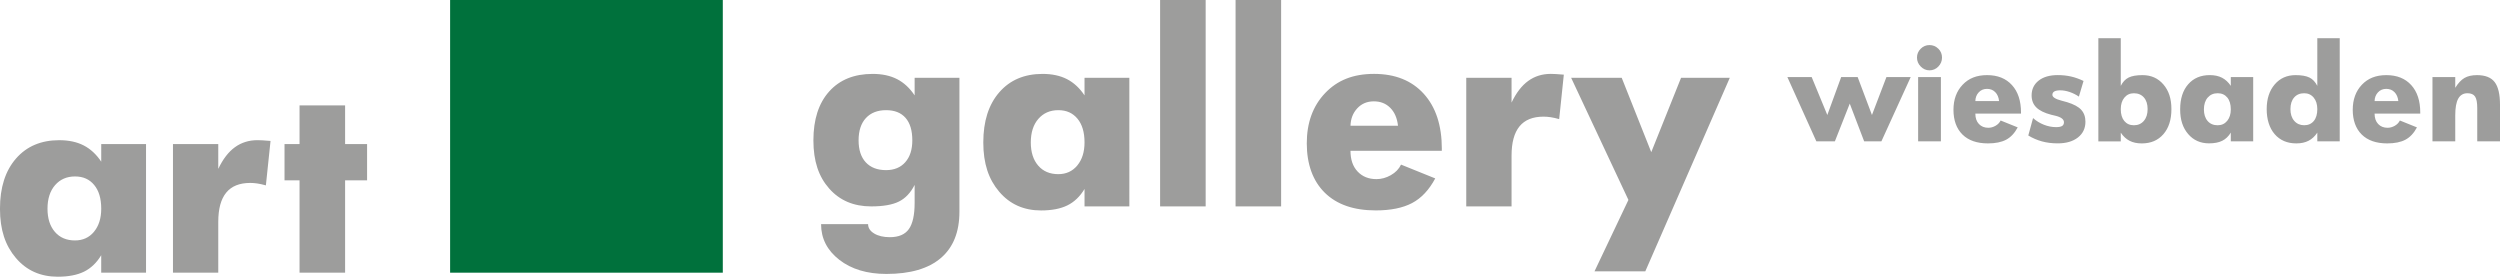
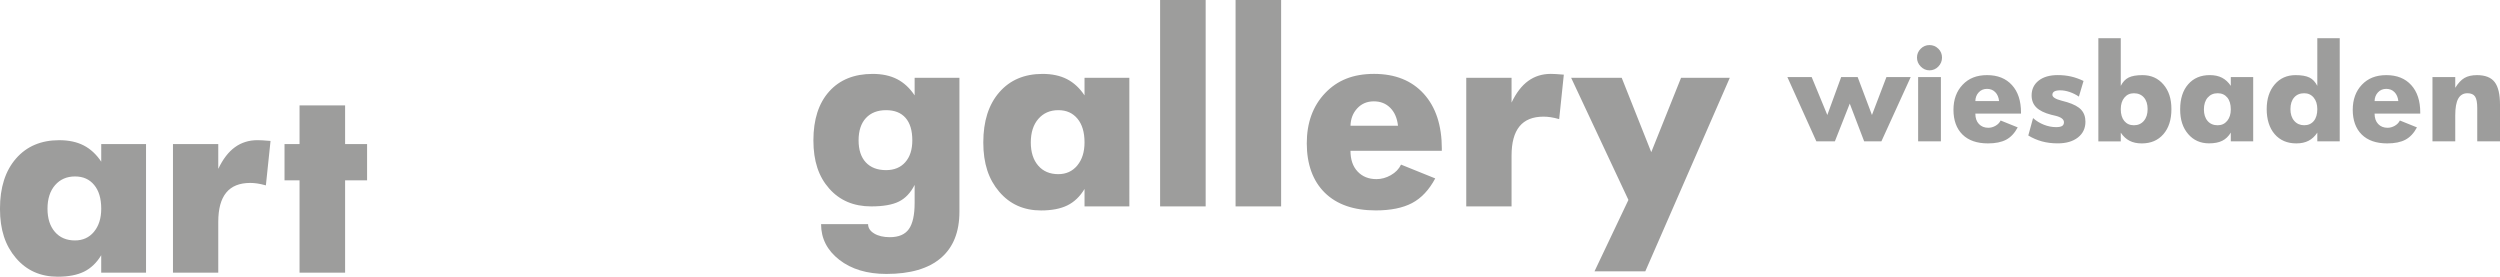
<svg xmlns="http://www.w3.org/2000/svg" id="Ebene_1" data-name="Ebene 1" viewBox="0 0 1091.56 120.82">
  <defs>
    <style>
      .cls-1 {
        fill: #00713c;
      }

      .cls-2 {
        fill: #9d9d9c;
      }
    </style>
  </defs>
  <path class="cls-2" d="M41.06,101.17c-2.1,2.54-4.87,3.81-8.32,3.81-3.7,0-6.62-1.24-8.77-3.73-2.15-2.49-3.23-5.86-3.23-10.13s1.1-7.77,3.31-10.29c2.2-2.52,5.1-3.79,8.69-3.79s6.31,1.23,8.37,3.71c2.06,2.47,3.09,5.93,3.09,10.37,0,4.16-1.05,7.51-3.15,10.05h0Zm22.71-38.26h-19.57v7.68c-2.13-3.2-4.68-5.56-7.65-7.09-2.97-1.53-6.53-2.29-10.69-2.29-7.93,0-14.22,2.67-18.88,8.02-4.66,5.35-6.99,12.65-6.99,21.89s2.32,16.1,6.96,21.54c4.64,5.44,10.73,8.16,18.26,8.16,4.66,0,8.49-.74,11.49-2.21,3-1.48,5.5-3.87,7.49-7.17v7.62h19.57V62.91h0Zm51.13-1.63c-.94-.05-1.77-.08-2.48-.08-3.73,0-7.01,1.02-9.84,3.07-2.83,2.04-5.25,5.2-7.28,9.46v-10.82h-19.78v56.15h19.78v-22.18c0-5.69,1.15-9.94,3.47-12.77,2.31-2.83,5.81-4.24,10.5-4.24,.99,0,2.03,.08,3.09,.24,1.07,.16,2.31,.43,3.73,.83l2.03-19.41c-1.21-.11-2.28-.19-3.23-.24h0Zm45.38,1.63h-9.6v-16.9h-19.89v16.9h-6.56v15.84h6.56v40.31h19.89v-40.31h9.6v-15.84h0Z" />
  <path class="cls-2" d="M395.28,70.81c-2.04,2.31-4.84,3.47-8.4,3.47-3.8,0-6.75-1.13-8.85-3.39-2.1-2.26-3.15-5.47-3.15-9.62s1.07-7.44,3.2-9.73c2.13-2.29,5.07-3.44,8.8-3.44s6.53,1.12,8.5,3.36c1.97,2.24,2.96,5.51,2.96,9.81,0,4.05-1.02,7.23-3.07,9.54h0Zm23.64-36.84h-19.57v7.68c-2.13-3.2-4.68-5.56-7.65-7.09-2.97-1.53-6.53-2.29-10.69-2.29-8.07,0-14.4,2.56-18.98,7.68-4.59,5.12-6.88,12.23-6.88,21.33s2.29,15.83,6.88,21.03c4.59,5.21,10.7,7.81,18.34,7.81,5.23,0,9.26-.7,12.1-2.11,2.84-1.4,5.14-3.83,6.88-7.28v7.84c0,5.26-.83,9.07-2.51,11.44-1.67,2.36-4.44,3.55-8.32,3.55-2.77,0-5.05-.53-6.82-1.6-1.78-1.07-2.67-2.43-2.67-4.1h-20.53c0,6.26,2.65,11.44,7.95,15.57,5.3,4.12,12.16,6.18,20.58,6.18,10.41,0,18.33-2.31,23.75-6.93,5.42-4.62,8.13-11.38,8.13-20.26V33.96h0Zm51.47,38.26c-2.1,2.54-4.87,3.81-8.32,3.81-3.7,0-6.62-1.24-8.77-3.73-2.15-2.49-3.23-5.86-3.23-10.13s1.1-7.77,3.31-10.29c2.2-2.52,5.1-3.79,8.69-3.79s6.31,1.24,8.37,3.71c2.06,2.47,3.09,5.93,3.09,10.37,0,4.16-1.05,7.51-3.15,10.05h0Zm22.71-38.26h-19.57v7.68c-2.13-3.2-4.68-5.56-7.65-7.09-2.97-1.53-6.53-2.29-10.69-2.29-7.93,0-14.22,2.67-18.88,8.03-4.66,5.35-6.98,12.65-6.98,21.89s2.32,16.1,6.96,21.54c4.64,5.44,10.73,8.16,18.26,8.16,4.66,0,8.49-.74,11.49-2.21,3-1.47,5.5-3.87,7.49-7.17v7.62h19.57V33.96h0ZM526.42,0h-19.89V90.11h19.89V0h0Zm32.95,0h-19.89V90.11h19.89V0h0Zm30.29,54.92c.07-3.02,1.05-5.55,2.93-7.6,1.88-2.04,4.3-3.07,7.25-3.07s5.31,.95,7.2,2.85c1.88,1.9,3,4.51,3.36,7.81h-20.74Zm39.88,10.08c0-10.24-2.63-18.25-7.89-24.05-5.26-5.79-12.5-8.69-21.7-8.69s-16.05,2.8-21.38,8.4c-5.33,5.6-8,12.91-8,21.94s2.62,16.39,7.86,21.54c5.24,5.16,12.66,7.73,22.26,7.73,6.51,0,11.78-1.07,15.84-3.2,4.05-2.13,7.43-5.72,10.13-10.77l-14.93-6.03c-.92,1.92-2.41,3.46-4.45,4.61-2.04,1.16-4.13,1.73-6.27,1.73-3.41,0-6.16-1.1-8.24-3.31-2.08-2.2-3.12-5.22-3.12-9.06h39.88v-.85h0Zm50.04-32.66c-.94-.05-1.77-.08-2.48-.08-3.73,0-7.01,1.02-9.84,3.07-2.83,2.04-5.25,5.2-7.28,9.46v-10.82h-19.78v56.15h19.78v-22.18c0-5.69,1.16-9.94,3.47-12.77,2.31-2.83,5.81-4.24,10.5-4.24,.99,0,2.03,.08,3.09,.24,1.07,.16,2.31,.44,3.73,.83l2.03-19.41c-1.21-.11-2.28-.19-3.23-.24h0Zm54.41,1.63l-13.01,32.47-12.9-32.47h-22.08l25.01,53.32-14.82,31.19h22.18l36.9-84.51h-21.28Z" />
-   <polygon class="cls-1" points="196.53 0 196.53 119.06 315.59 119.06 315.59 0 196.53 0 196.53 0" />
  <path class="cls-2" d="M823.66,33.65l-6.32,16.56-6.24-16.56h-7.2l-6.05,16.56-6.83-16.56h-10.61l12.66,28.07h8.08l6.5-16.48,6.29,16.48h7.52l12.8-28.07h-10.61Zm23.78,0h-9.94v28.07h9.94v-28.07h0Zm-1.12-12.38c-1.07-1.06-2.35-1.59-3.86-1.59s-2.78,.54-3.85,1.61c-1.07,1.08-1.61,2.36-1.61,3.85s.54,2.79,1.63,3.9c1.08,1.11,2.36,1.67,3.84,1.67s2.78-.55,3.85-1.65c1.07-1.1,1.61-2.41,1.61-3.92s-.53-2.82-1.6-3.88h0Zm16.16,22.86c.04-1.51,.52-2.78,1.47-3.8,.94-1.02,2.15-1.53,3.62-1.53s2.66,.48,3.6,1.43,1.5,2.25,1.68,3.91h-10.37Zm19.94,5.04c0-5.12-1.31-9.13-3.95-12.02-2.63-2.9-6.25-4.35-10.85-4.35s-8.03,1.4-10.69,4.2c-2.67,2.8-4,6.46-4,10.97s1.31,8.19,3.93,10.77c2.62,2.58,6.33,3.87,11.13,3.87,3.25,0,5.89-.53,7.92-1.6,2.03-1.07,3.71-2.86,5.07-5.39l-7.46-3.01c-.46,.96-1.21,1.73-2.23,2.31s-2.07,.87-3.13,.87c-1.71,0-3.08-.55-4.12-1.65-1.04-1.1-1.56-2.61-1.56-4.53h19.94v-.43h0Zm26.3-1.23c-1.23-1.33-3.28-2.43-6.12-3.31-.62-.19-1.47-.43-2.53-.69-2.63-.69-3.95-1.54-3.95-2.53,0-.66,.28-1.15,.85-1.48,.57-.33,1.43-.49,2.59-.49,1.3,0,2.67,.24,4.1,.73,1.44,.49,2.78,1.16,4.03,2.01l2.03-6.83c-1.85-.89-3.68-1.54-5.49-1.95-1.81-.41-3.73-.61-5.76-.61-3.52,0-6.3,.8-8.35,2.41-2.04,1.61-3.07,3.76-3.07,6.46,0,2.13,.68,3.88,2.05,5.24,1.37,1.36,3.52,2.42,6.45,3.19,.44,.11,1.05,.25,1.81,.43,2.54,.6,3.81,1.56,3.81,2.85,0,.75-.27,1.29-.8,1.63-.53,.34-1.41,.51-2.64,.51-1.78,0-3.55-.35-5.31-1.04-1.76-.69-3.34-1.66-4.74-2.91l-2.08,7.6c1.9,1.16,3.91,2.02,6.01,2.59,2.11,.57,4.39,.85,6.84,.85,3.7,0,6.64-.86,8.82-2.57,2.19-1.71,3.28-4.01,3.28-6.89,0-2.13-.62-3.87-1.85-5.2h0Zm27.34,4.84c-1.1,1.27-2.55,1.91-4.34,1.91s-3.16-.62-4.19-1.85c-1.03-1.23-1.55-2.96-1.55-5.18,0-2.08,.52-3.76,1.57-5.03,1.05-1.27,2.43-1.91,4.16-1.91,1.85,0,3.31,.62,4.38,1.85,1.08,1.24,1.61,2.93,1.61,5.08s-.55,3.86-1.65,5.13h0Zm8.54-15.9c-2.32-2.72-5.36-4.08-9.13-4.08-2.61,0-4.63,.35-6.05,1.05-1.42,.7-2.57,1.92-3.44,3.64V16.67h-9.79V61.73h9.79v-3.81c1.07,1.6,2.34,2.78,3.83,3.55,1.48,.76,3.26,1.15,5.34,1.15,3.96,0,7.11-1.34,9.44-4.03,2.33-2.68,3.5-6.33,3.5-10.93s-1.16-8.05-3.48-10.77h0Zm27.84,15.9c-1.05,1.27-2.43,1.91-4.16,1.91-1.85,0-3.31-.62-4.38-1.87-1.08-1.24-1.62-2.93-1.62-5.07s.56-3.88,1.66-5.15c1.1-1.26,2.55-1.89,4.34-1.89s3.16,.62,4.19,1.85c1.03,1.24,1.55,2.96,1.55,5.19,0,2.08-.53,3.75-1.58,5.03h0Zm11.36-19.13h-9.78v3.84c-1.07-1.6-2.35-2.78-3.83-3.55-1.48-.76-3.27-1.15-5.35-1.15-3.96,0-7.11,1.34-9.43,4.01-2.33,2.67-3.5,6.32-3.5,10.94s1.16,8.05,3.48,10.77c2.32,2.72,5.37,4.08,9.13,4.08,2.33,0,4.25-.37,5.75-1.11,1.5-.74,2.75-1.93,3.75-3.59v3.81h9.78v-28.07h0Zm26.45,19.18c-1.03,1.24-2.43,1.85-4.19,1.85s-3.24-.64-4.34-1.91c-1.11-1.27-1.66-2.98-1.66-5.13s.54-3.84,1.62-5.08c1.07-1.23,2.53-1.85,4.38-1.85,1.72,0,3.11,.64,4.16,1.91,1.05,1.27,1.57,2.95,1.57,5.03,0,2.22-.51,3.95-1.54,5.18h0Zm11.33-36.16h-9.79v20.82c-.87-1.72-2.01-2.94-3.44-3.64-1.42-.7-3.44-1.05-6.05-1.05-3.77,0-6.81,1.36-9.13,4.08-2.32,2.72-3.48,6.31-3.48,10.77s1.17,8.25,3.49,10.93c2.33,2.68,5.48,4.03,9.44,4.03,2.08,0,3.86-.38,5.35-1.15,1.48-.76,2.76-1.95,3.82-3.55v3.81h9.79V16.67h0Zm15.22,27.46c.04-1.51,.52-2.78,1.47-3.8,.94-1.02,2.15-1.53,3.62-1.53s2.66,.48,3.6,1.43c.94,.95,1.5,2.25,1.68,3.91h-10.37Zm19.94,5.04c0-5.12-1.31-9.13-3.94-12.02-2.63-2.9-6.25-4.35-10.85-4.35s-8.03,1.4-10.7,4.2c-2.66,2.8-3.99,6.46-3.99,10.97s1.31,8.19,3.93,10.77c2.62,2.58,6.33,3.87,11.13,3.87,3.25,0,5.89-.53,7.92-1.6,2.02-1.07,3.71-2.86,5.06-5.39l-7.46-3.01c-.47,.96-1.21,1.73-2.23,2.31-1.02,.58-2.07,.87-3.13,.87-1.71,0-3.08-.55-4.12-1.65-1.04-1.1-1.56-2.61-1.56-4.53h19.94v-.43h0Zm34.82-3.44c0-4.57-.78-7.86-2.33-9.89-1.56-2.03-4.13-3.04-7.72-3.04-2.22,0-4.04,.41-5.47,1.24-1.42,.83-2.76,2.26-4.02,4.3v-4.69h-9.95v28.07h9.95v-11.36c0-3.29,.43-5.72,1.3-7.29,.88-1.57,2.22-2.36,4.03-2.36,1.56,0,2.67,.48,3.31,1.43,.64,.95,.96,2.62,.96,5v14.58h9.94v-16h0Z" />
</svg>